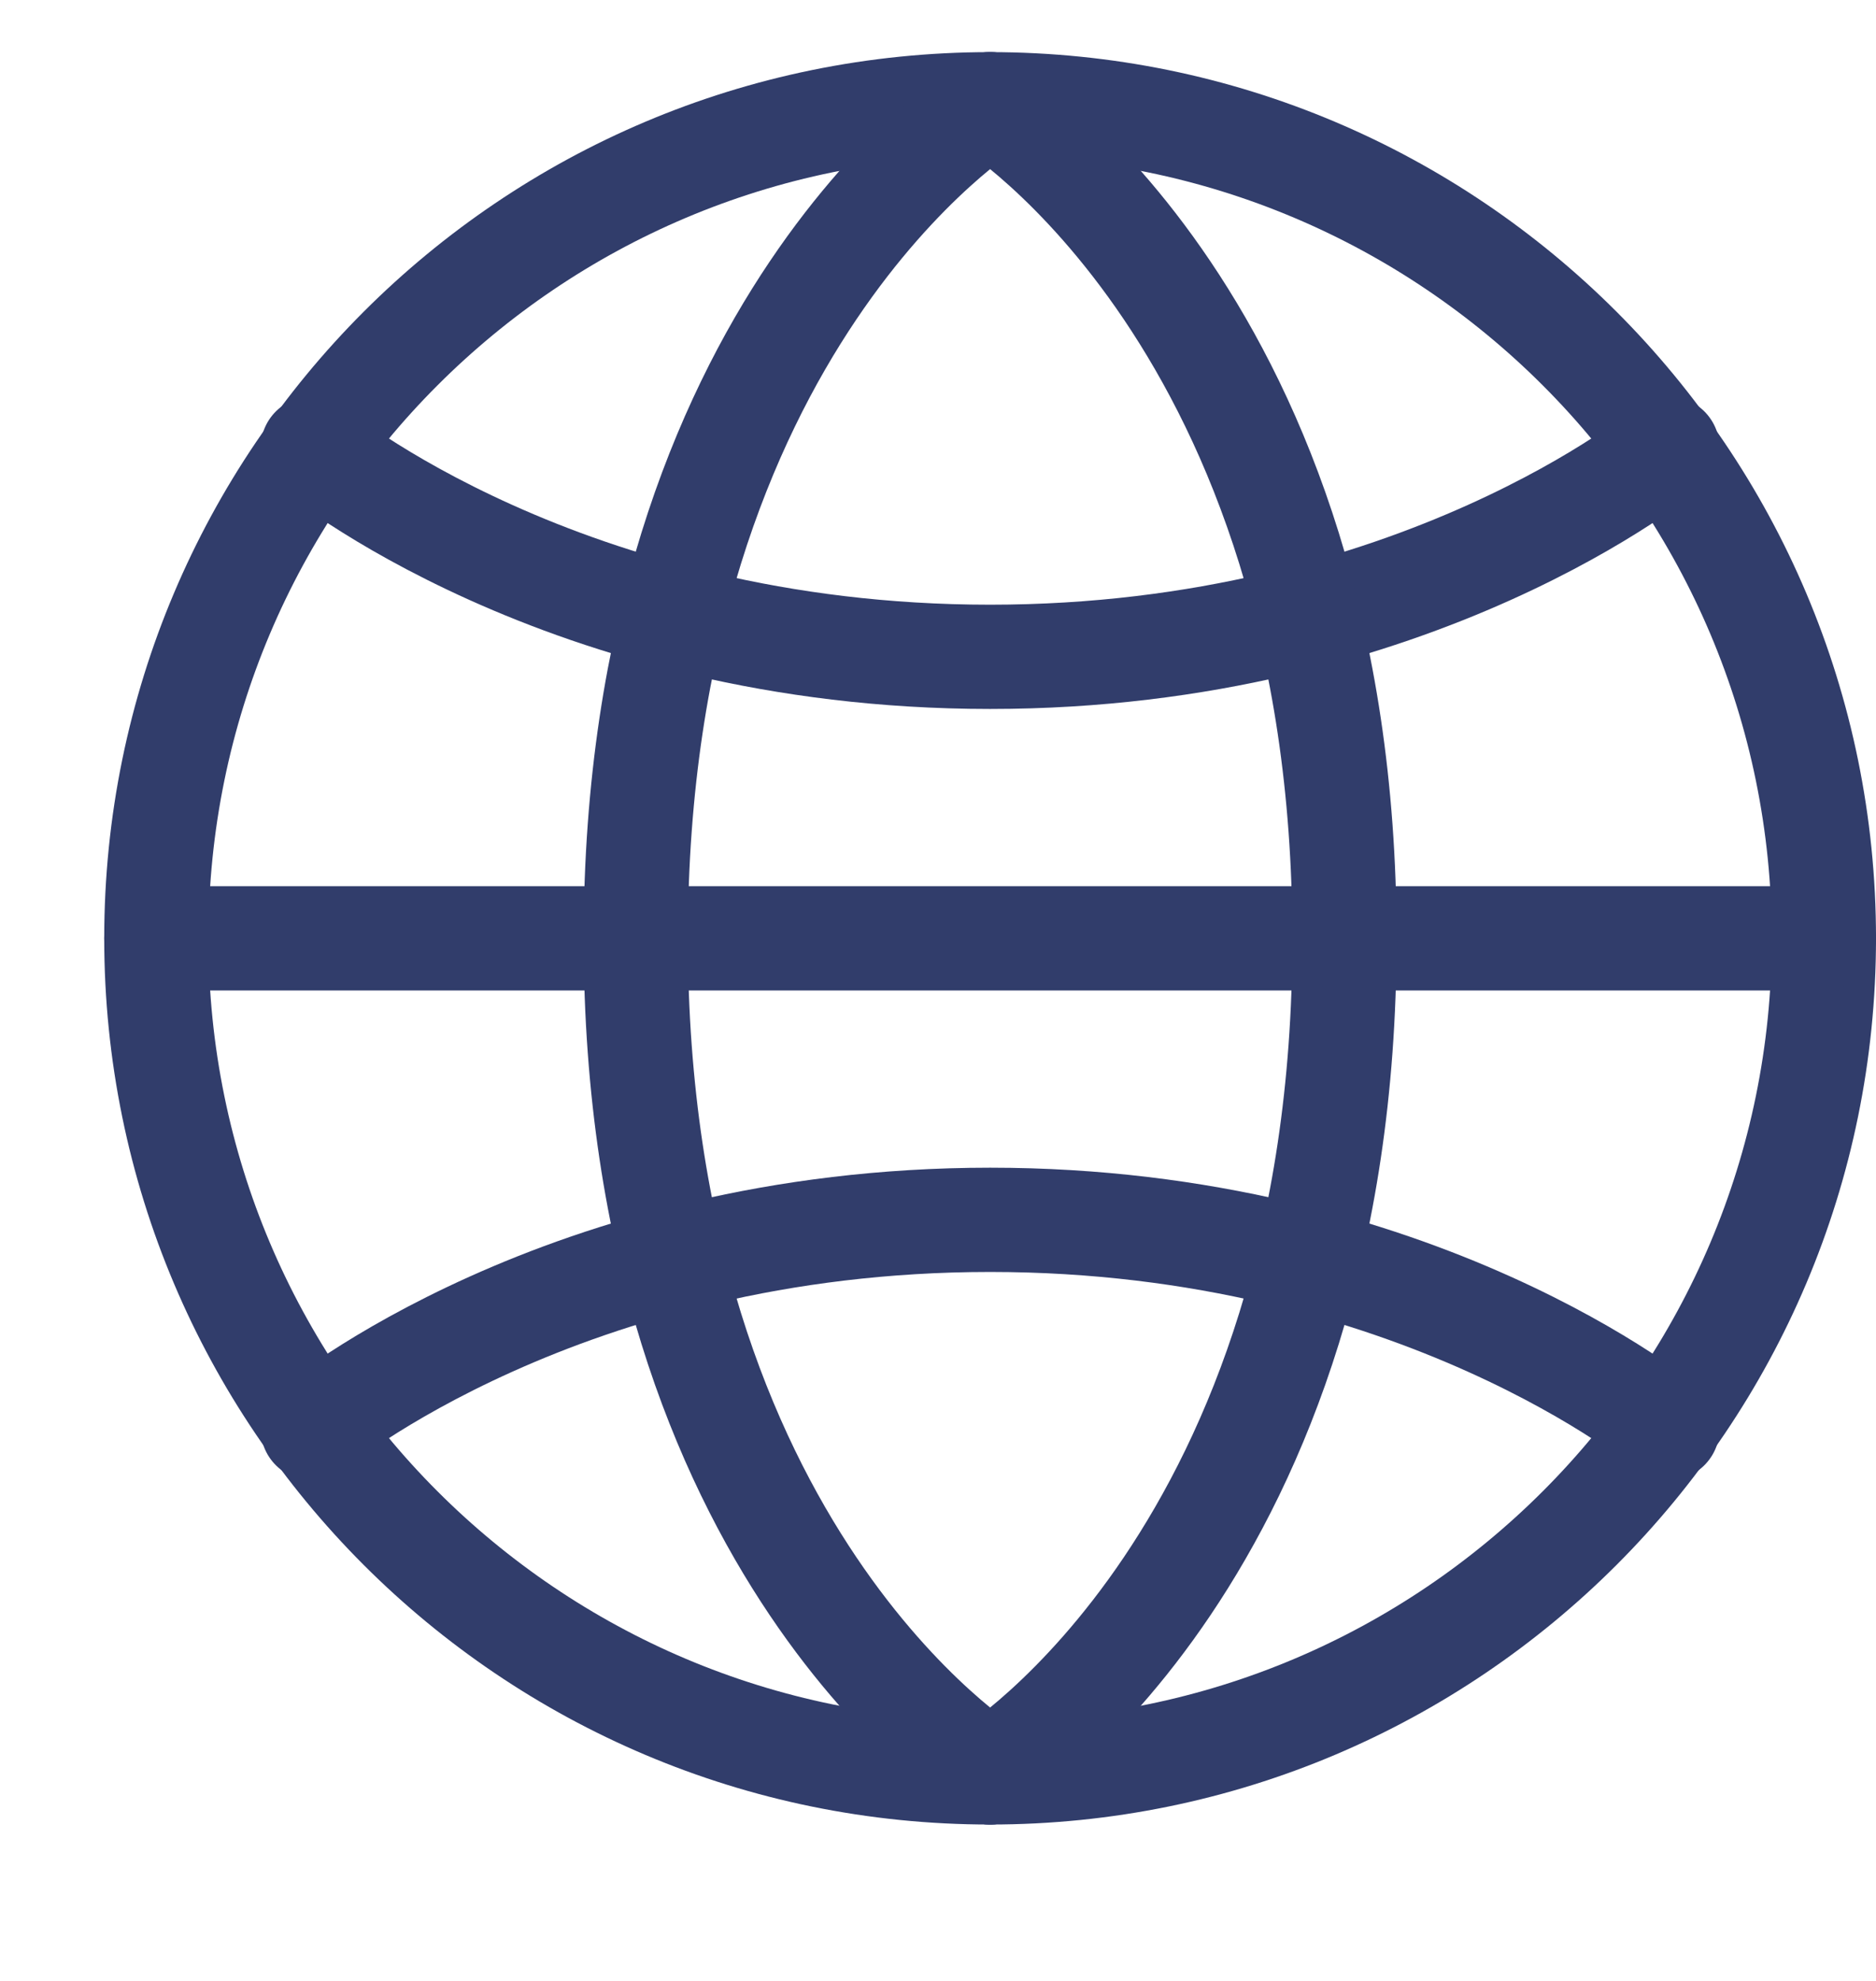
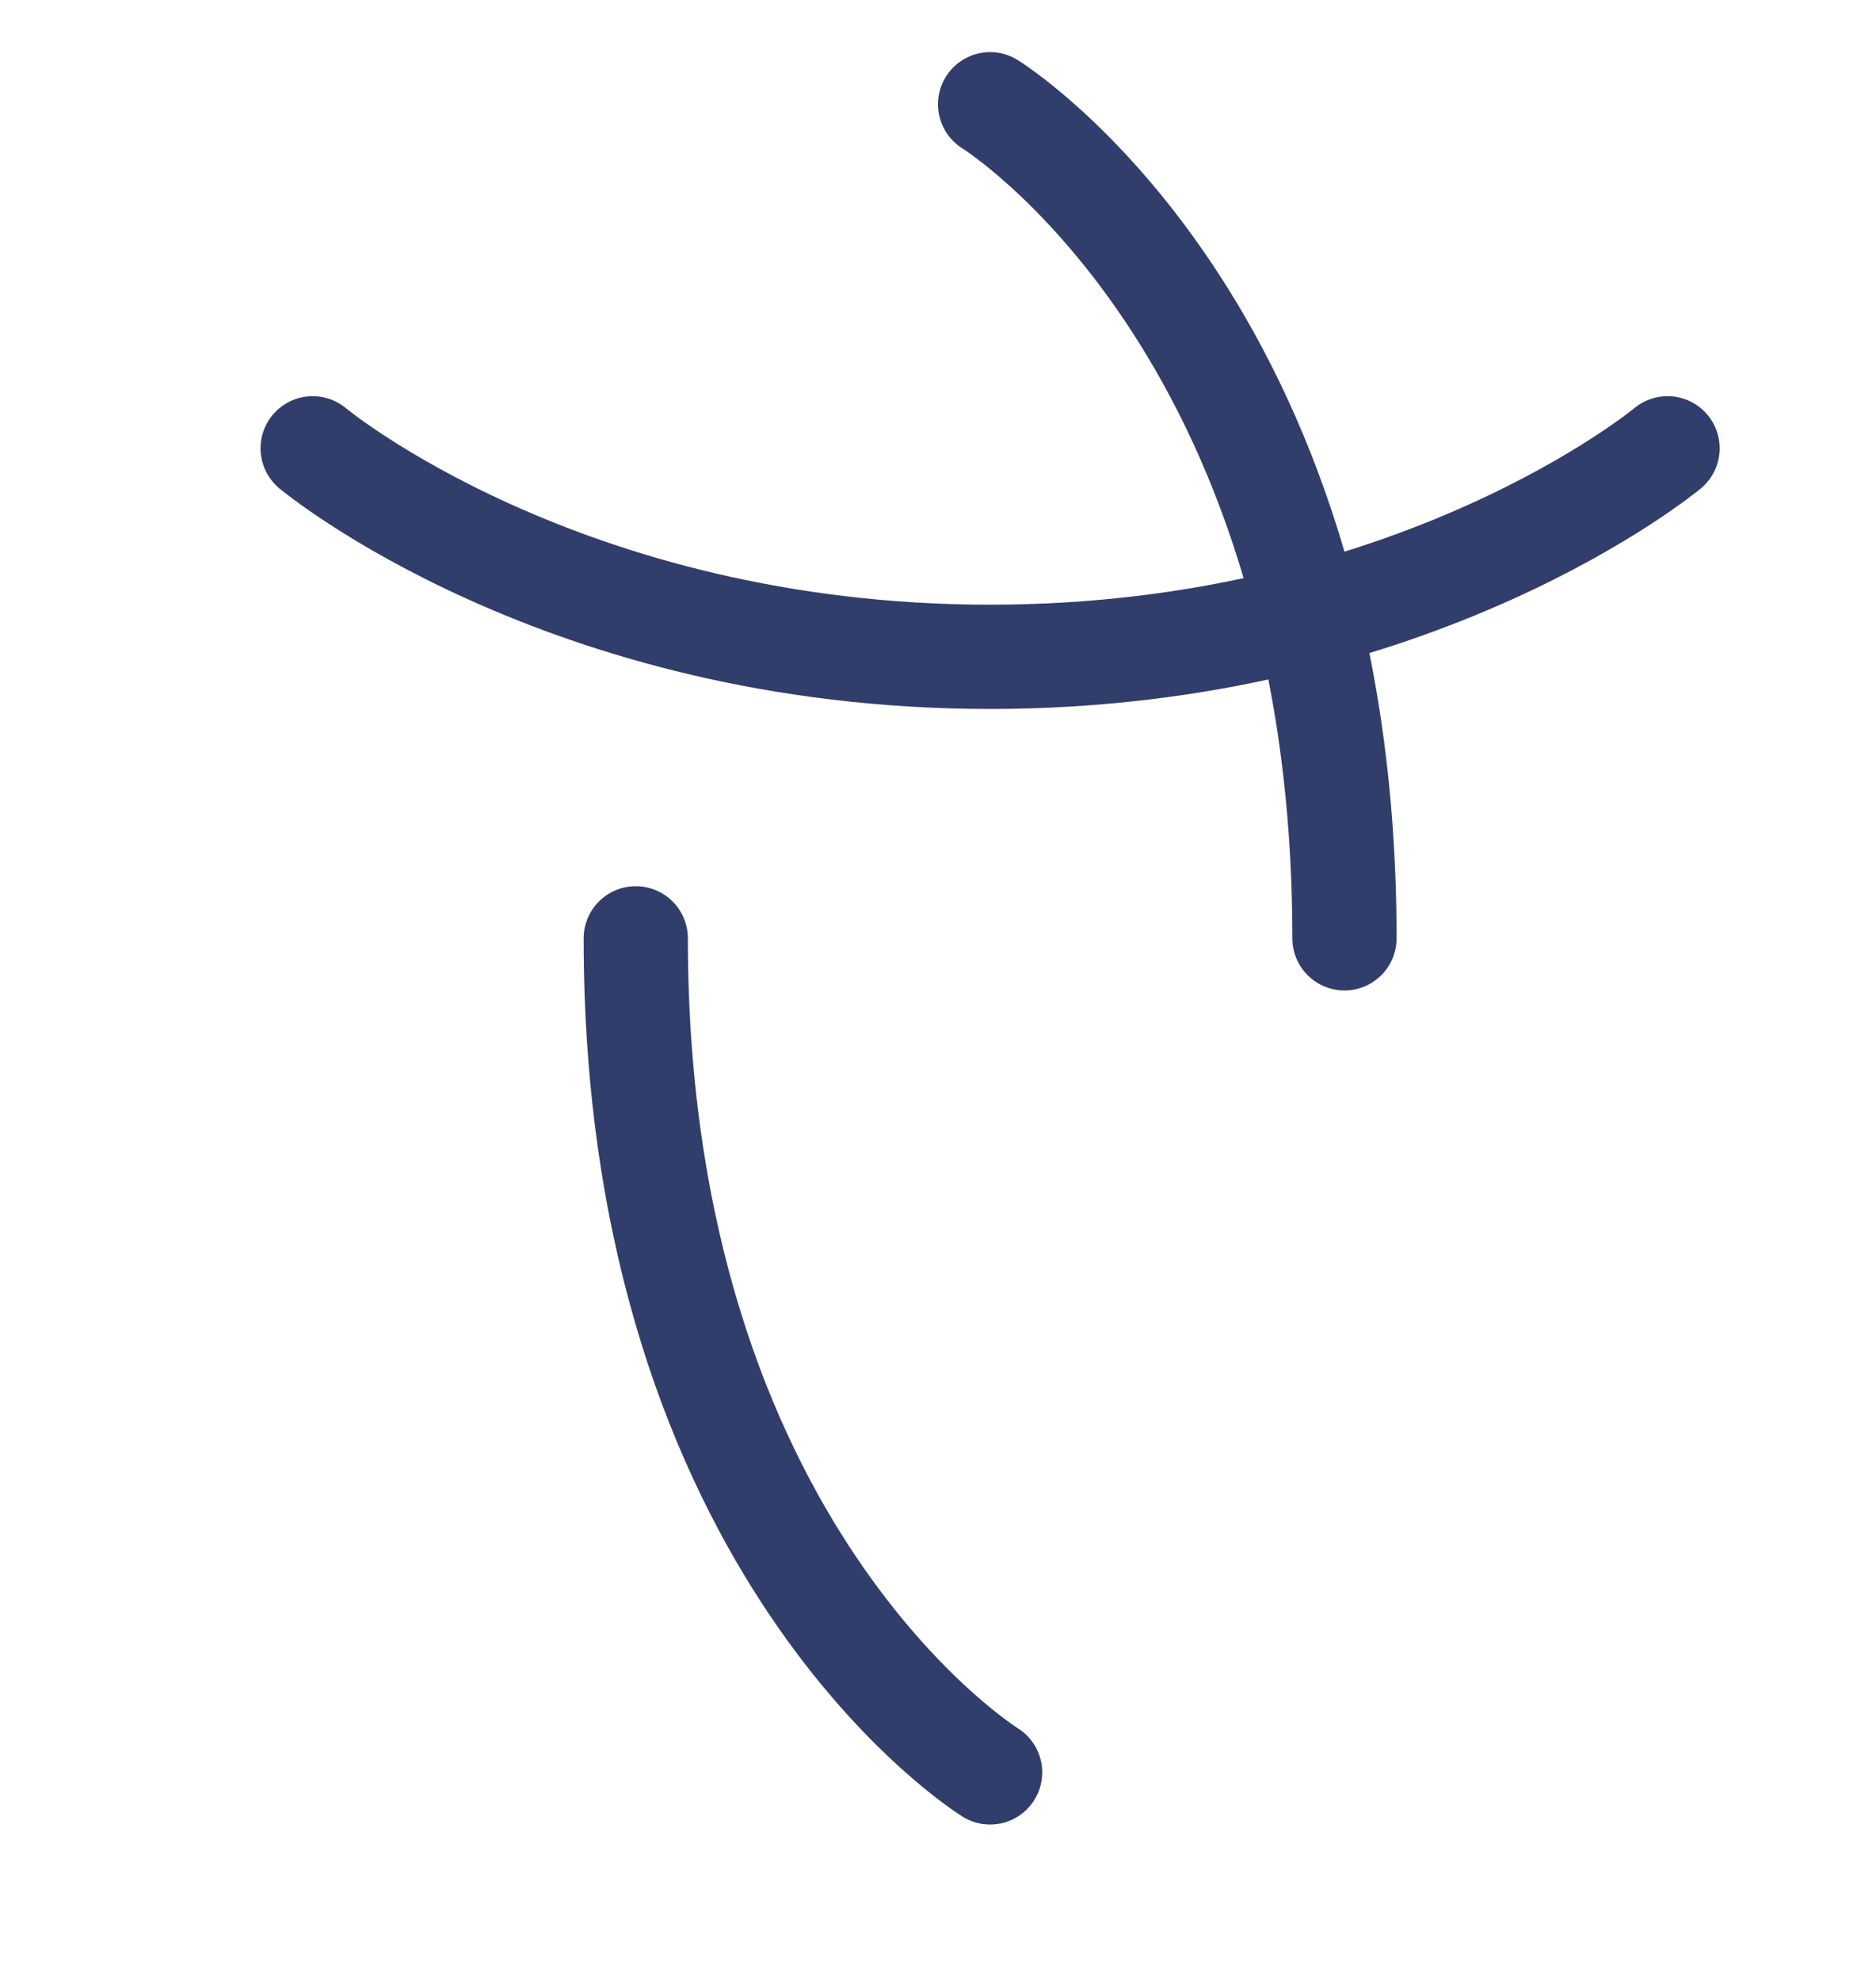
<svg xmlns="http://www.w3.org/2000/svg" fill="none" height="19" viewBox="0 0 18 19" width="18">
  <clipPath id="a">
    <path d="m0 .5h18v18h-18z" />
  </clipPath>
  <g clip-path="url(#a)" stroke="#313d6b" stroke-miterlimit="10">
-     <path d="m9.5 17c4.418 0 8-3.582 8-8 0-4.418-3.582-8-8-8-4.418 0-8 3.582-8 8 0 4.418 3.582 8 8 8z" />
    <g stroke-linecap="round" stroke-linejoin="round">
      <path d="m3 4.3s2.4 2 6.5 2 6.5-2 6.5-2" />
-       <path d="m16 13.7s-2.4-2-6.5-2-6.5 2-6.5 2" />
-       <path d="m1.5 9h16" />
-       <path d="m9.5 1s-3.4 2.1-3.4 8" />
      <path d="m9.5 17s-3.4-2.1-3.4-8" />
-       <path d="m9.5 17s3.4-2.1 3.4-8" />
      <path d="m9.5 1s3.4 2.1 3.4 8" />
    </g>
  </g>
</svg>